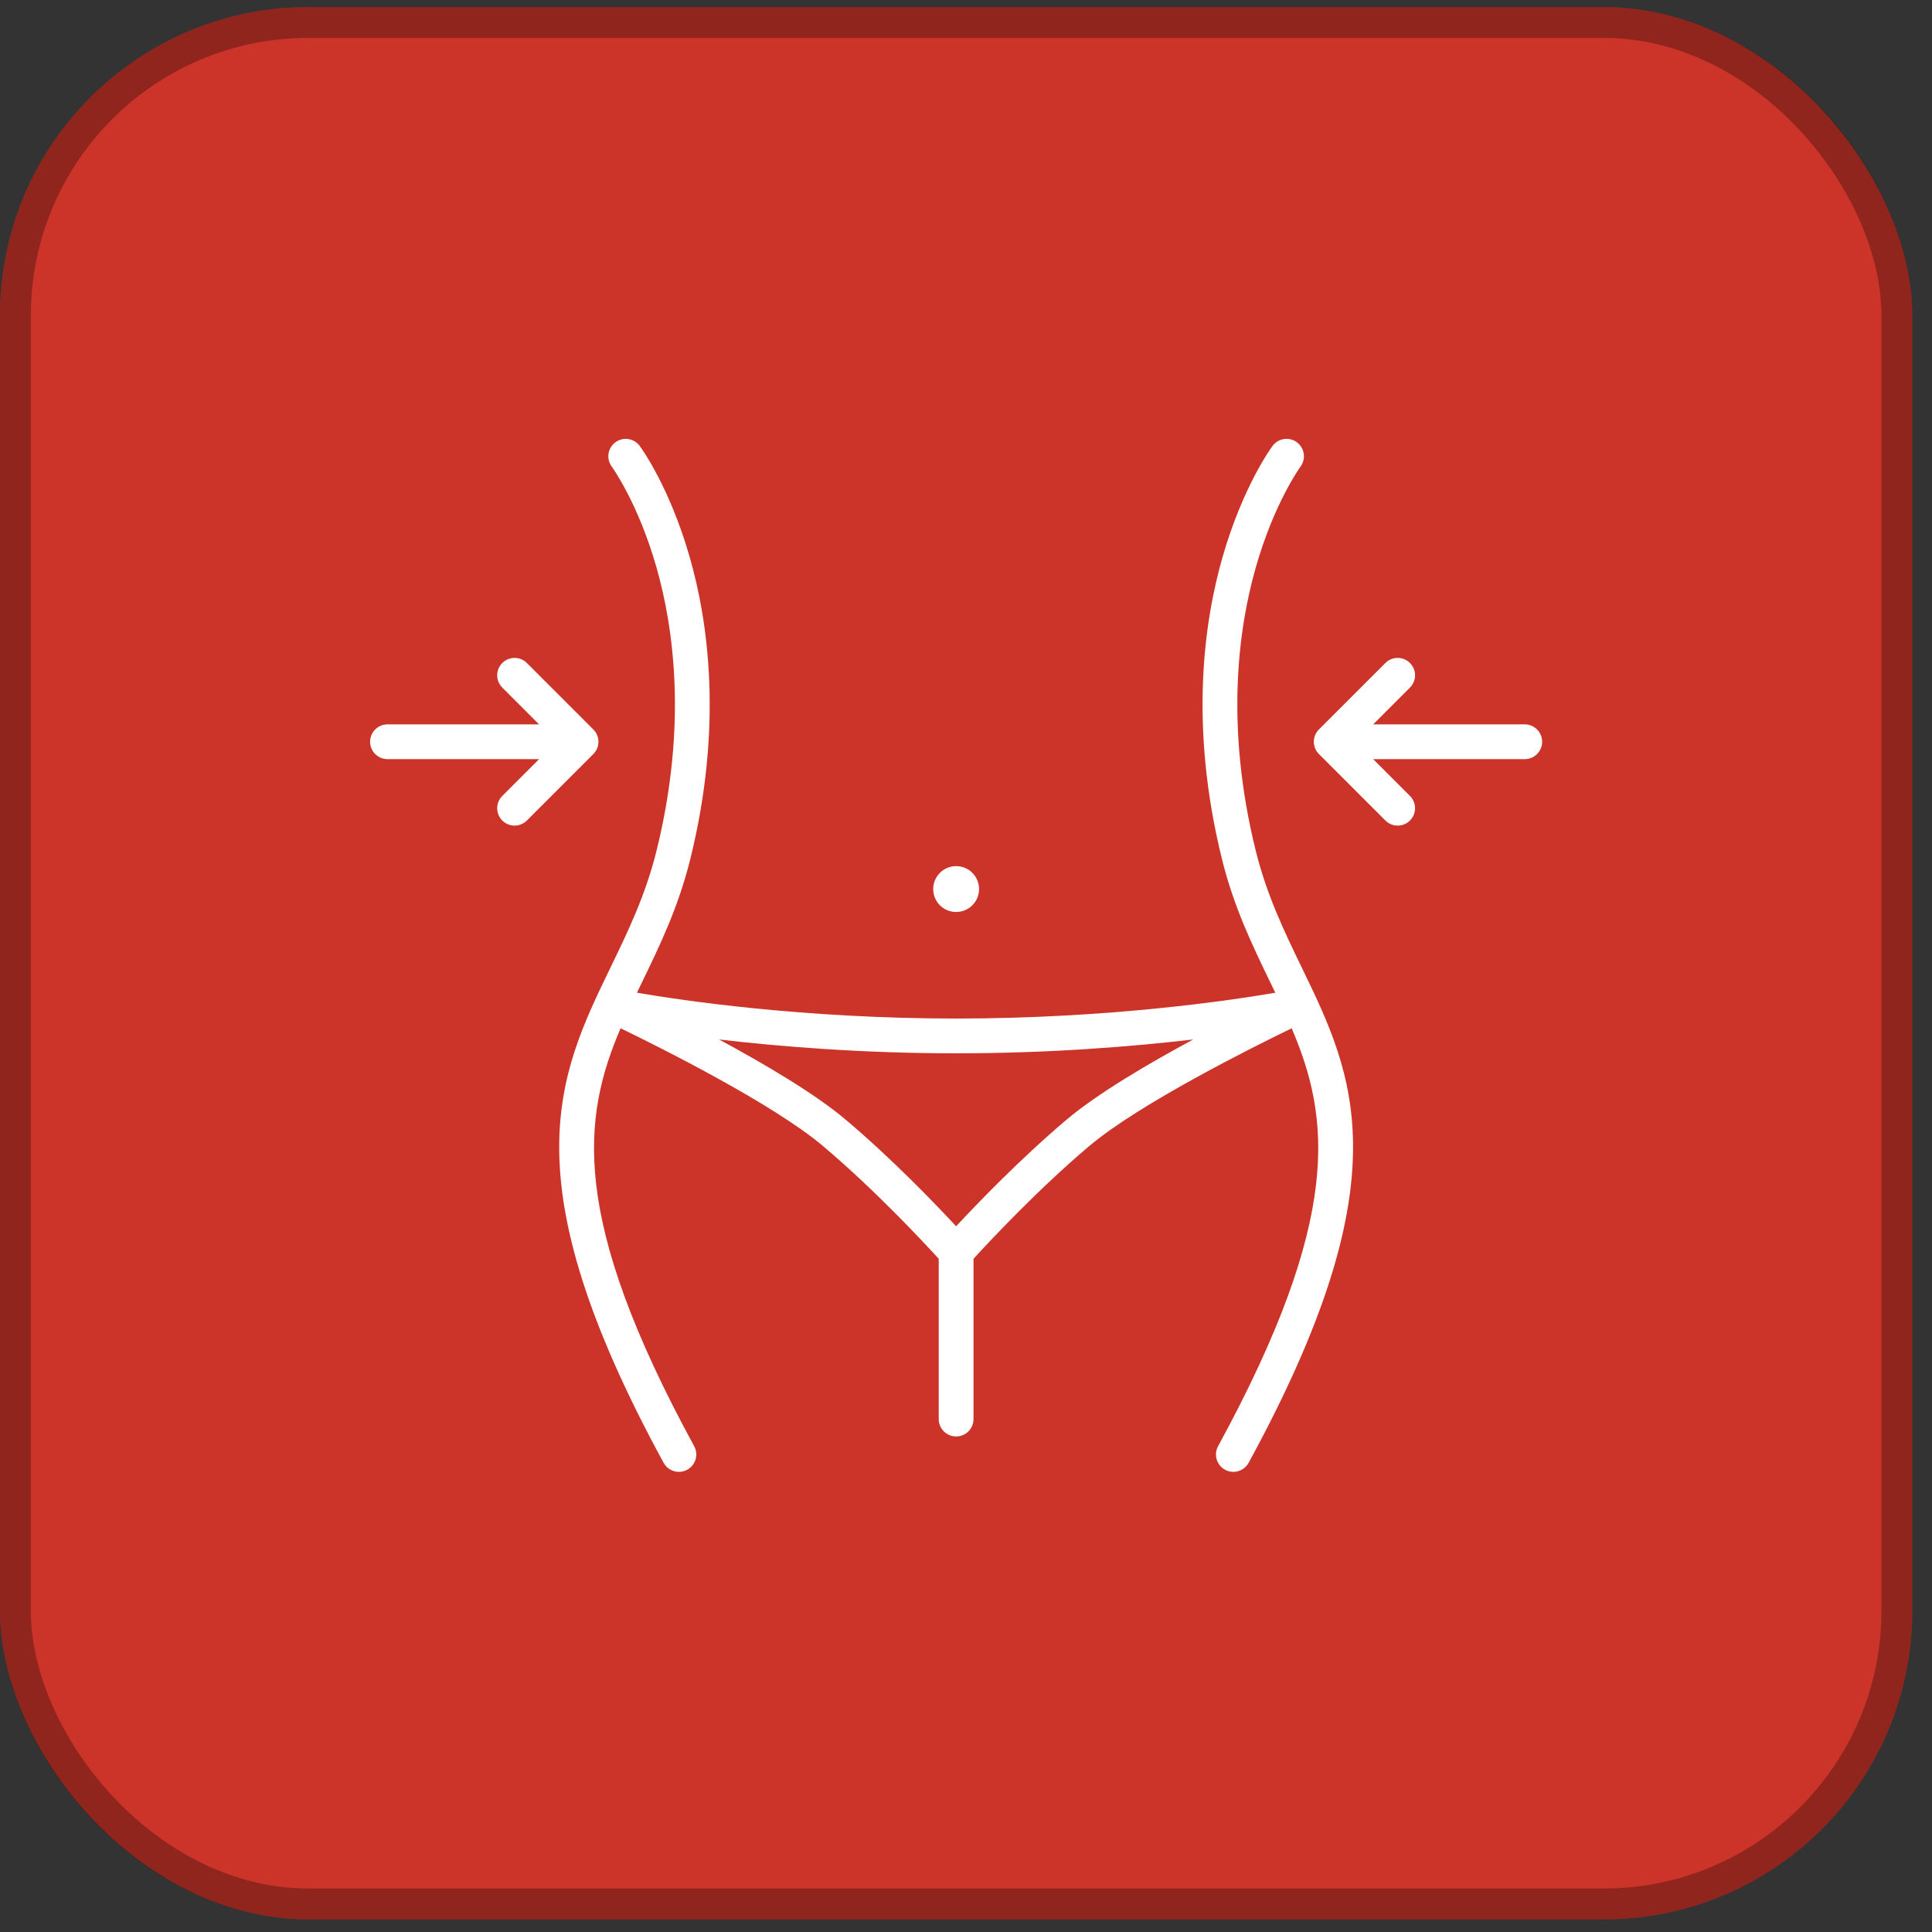
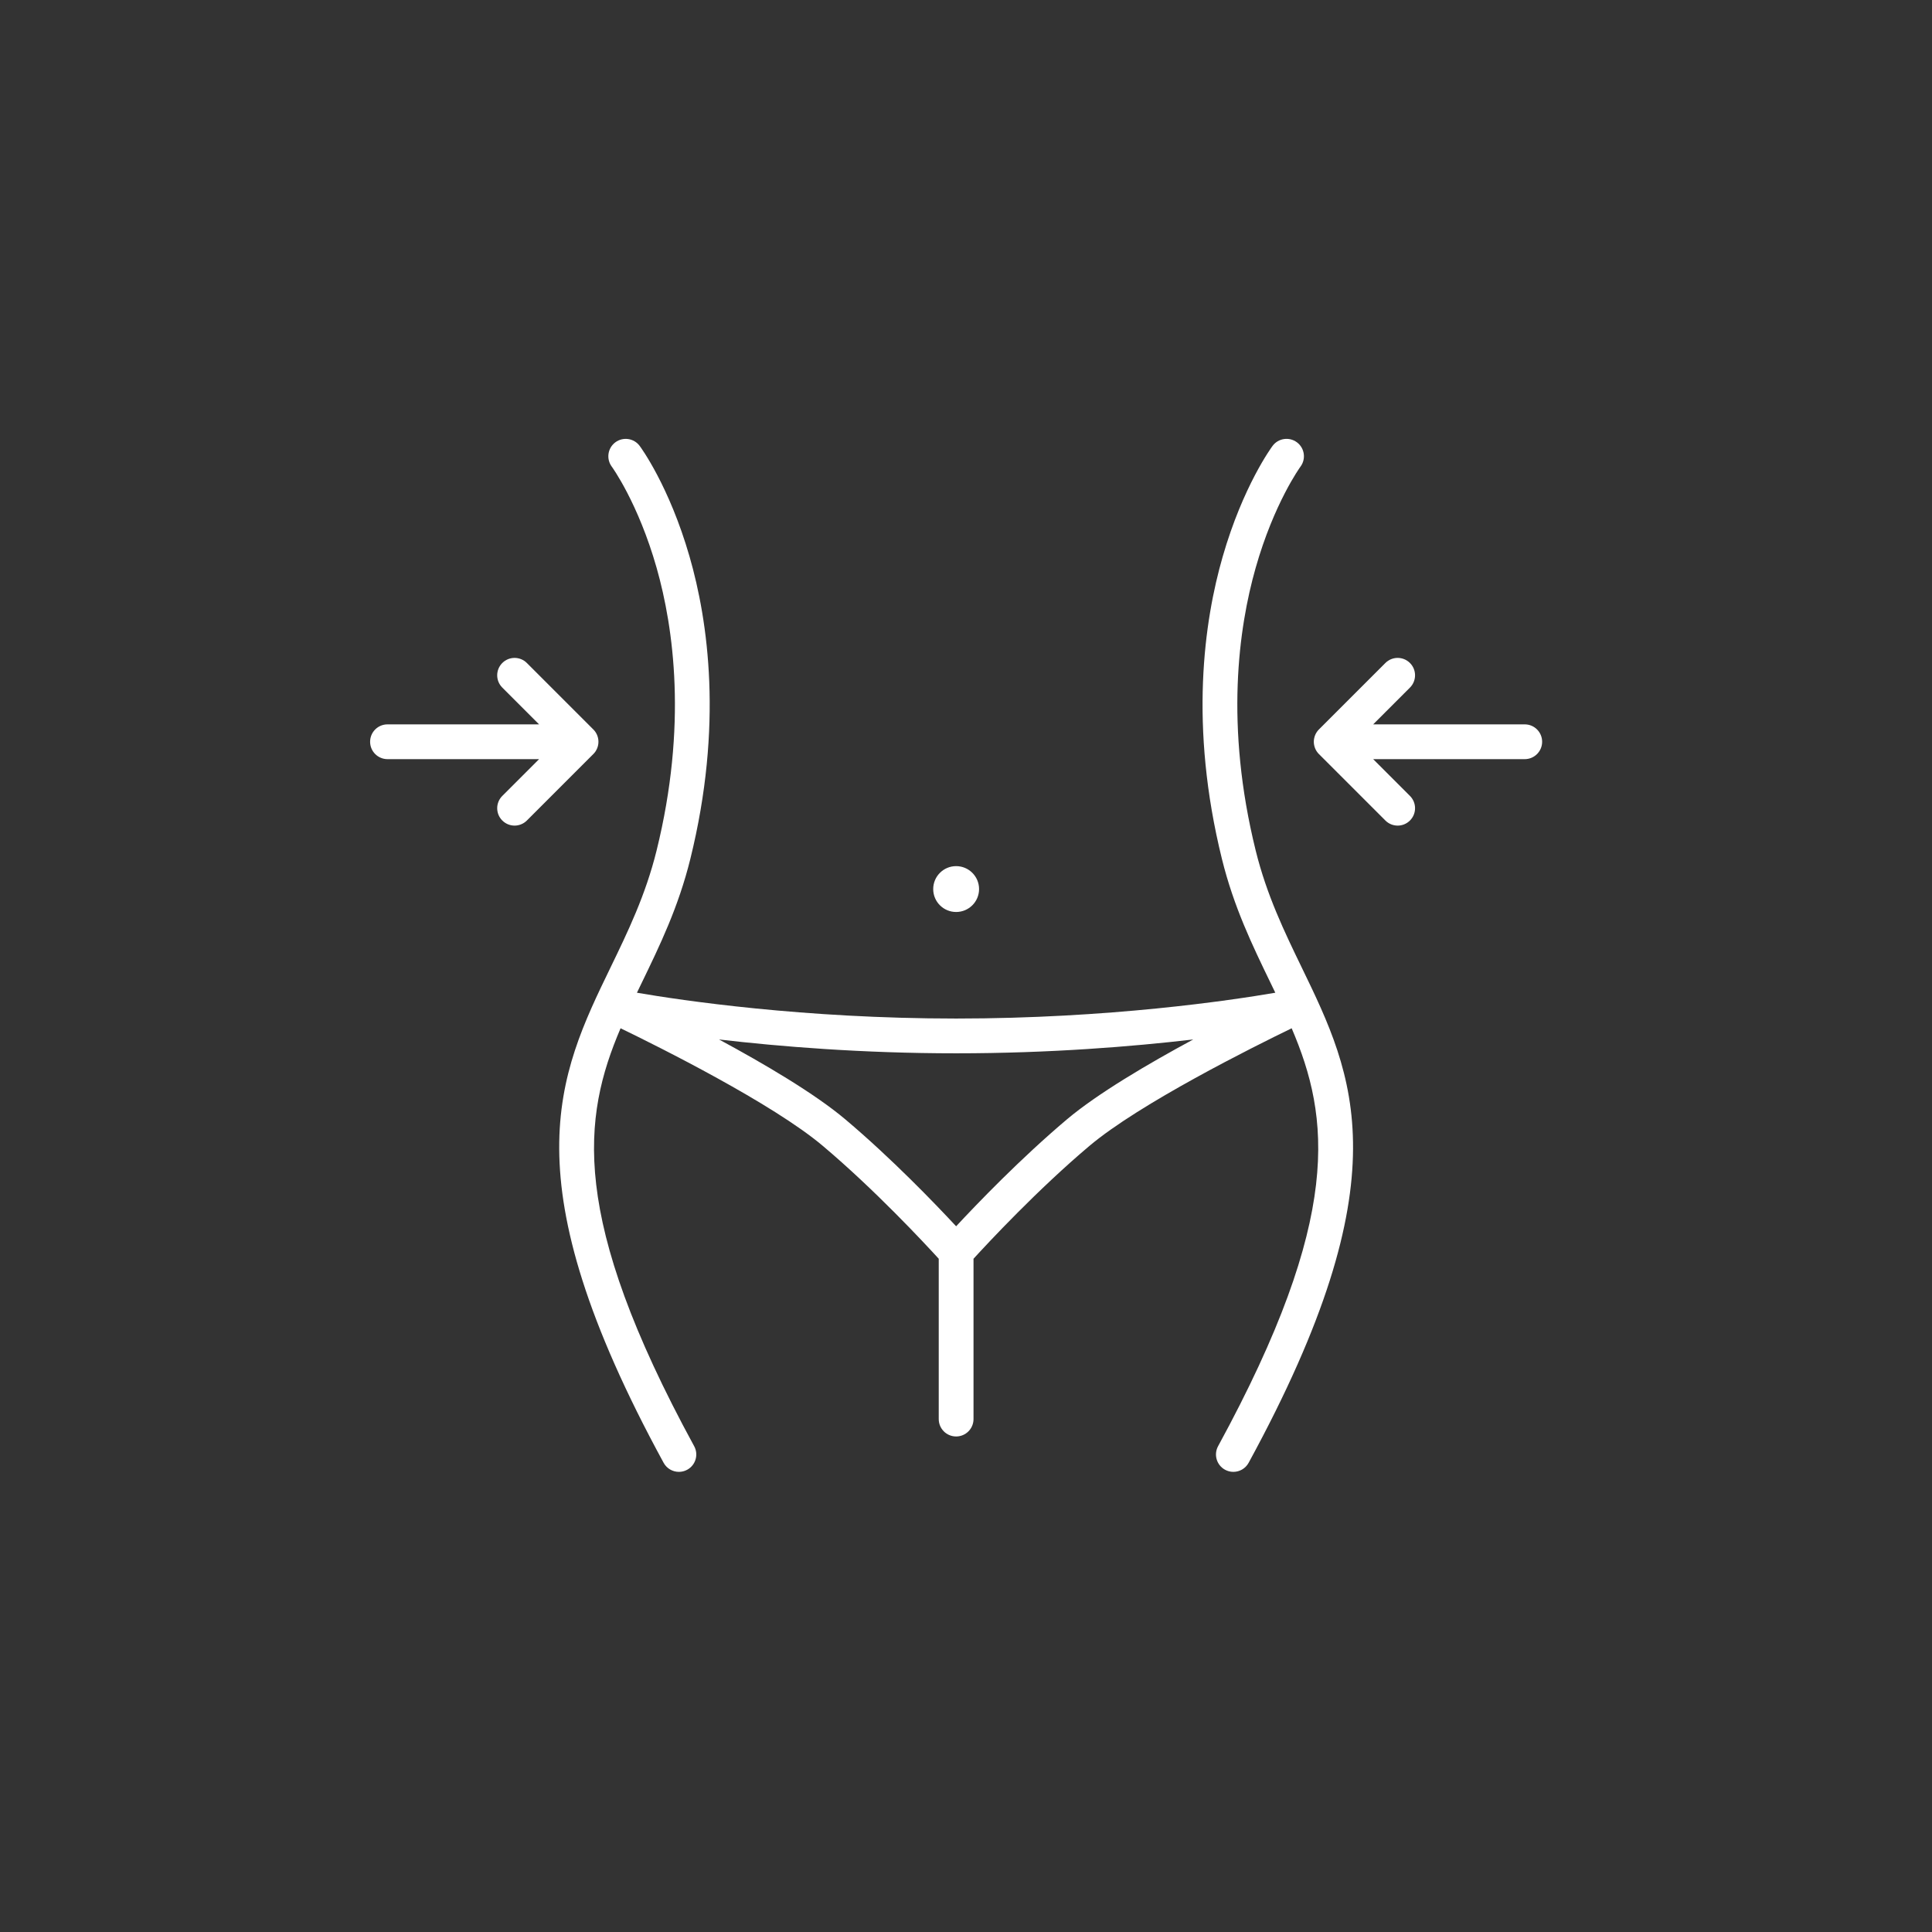
<svg xmlns="http://www.w3.org/2000/svg" fill="none" viewBox="0 0 72 72" height="72" width="72">
  <rect x="0" y="0" width="72" height="72" fill="#333333" stroke="none" />
-   <rect fill-opacity="0.09" fill="#EE4A21" rx="11.494" height="71.264" width="71.264" y="0.264" />
-   <rect fill="#CC3429" rx="11.494" height="71.264" width="71.264" y="0.264" />
-   <rect stroke-width="1.149" stroke-opacity="0.3" stroke="black" rx="10.919" height="70.115" width="70.115" y="0.838" x="0.575" />
-   <path fill="white" d="M46.797 31.701C45.644 27.039 46.159 23.398 46.794 21.164C47.479 18.752 48.448 17.414 48.466 17.389C48.679 17.102 48.619 16.697 48.333 16.484C48.046 16.27 47.64 16.329 47.426 16.616C47.381 16.677 46.324 18.115 45.567 20.741C44.875 23.138 44.309 27.039 45.538 32.012C45.982 33.807 46.675 35.236 47.345 36.619C47.406 36.745 47.467 36.871 47.527 36.996C45.867 37.281 41.328 37.958 35.632 37.958C29.937 37.958 25.397 37.281 23.737 36.996C23.797 36.87 23.858 36.745 23.919 36.619C24.589 35.236 25.282 33.807 25.726 32.012C26.955 27.039 26.389 23.138 25.697 20.741C24.94 18.115 23.883 16.677 23.838 16.616C23.625 16.33 23.22 16.271 22.933 16.483C22.646 16.696 22.586 17.102 22.798 17.389C22.808 17.402 23.782 18.742 24.471 21.164C25.105 23.398 25.62 27.039 24.468 31.701C24.057 33.364 23.394 34.731 22.753 36.054C20.797 40.091 18.949 43.904 24.731 54.514C24.849 54.73 25.071 54.852 25.301 54.852C25.406 54.852 25.512 54.827 25.61 54.773C25.925 54.602 26.041 54.208 25.869 53.894C21.208 45.341 21.709 41.64 23.127 38.321C24.55 39.01 28.789 41.122 30.665 42.705C32.592 44.329 34.436 46.31 34.984 46.91V52.885C34.984 53.243 35.274 53.533 35.632 53.533C35.99 53.533 36.28 53.243 36.28 52.885V46.91C36.828 46.31 38.671 44.331 40.599 42.705C42.474 41.123 46.714 39.011 48.137 38.321C49.555 41.64 50.056 45.341 45.395 53.894C45.224 54.208 45.34 54.602 45.654 54.773C45.749 54.825 45.855 54.852 45.963 54.852C46.193 54.852 46.415 54.73 46.533 54.514C52.315 43.904 50.468 40.091 48.511 36.054C47.87 34.731 47.208 33.364 46.797 31.701ZM39.763 41.714C38.035 43.172 36.413 44.86 35.632 45.7C34.851 44.86 33.23 43.172 31.501 41.714C30.362 40.754 28.481 39.647 26.796 38.738C29.058 39.002 32.133 39.254 35.632 39.254C39.131 39.254 42.206 39.002 44.468 38.738C42.783 39.647 40.902 40.754 39.763 41.714ZM35.632 33.987C36.104 33.987 36.487 33.605 36.487 33.133C36.487 32.661 36.104 32.278 35.632 32.278C35.16 32.278 34.778 32.661 34.778 33.133C34.778 33.605 35.16 33.987 35.632 33.987ZM56.823 26.995H51.174L52.545 25.624C52.798 25.371 52.798 24.961 52.545 24.708C52.292 24.455 51.882 24.455 51.629 24.708L49.152 27.185C49.15 27.187 49.148 27.189 49.146 27.191C49.133 27.204 49.121 27.218 49.109 27.232C49.102 27.24 49.096 27.249 49.09 27.257C49.084 27.266 49.077 27.274 49.072 27.283C49.065 27.293 49.059 27.303 49.053 27.313C49.048 27.321 49.043 27.329 49.039 27.337C49.033 27.347 49.029 27.358 49.024 27.368C49.02 27.377 49.015 27.386 49.012 27.395C49.008 27.405 49.004 27.415 49.001 27.425C48.997 27.435 48.993 27.445 48.99 27.455C48.987 27.465 48.985 27.475 48.983 27.485C48.98 27.495 48.977 27.506 48.975 27.516C48.972 27.528 48.971 27.539 48.969 27.551C48.968 27.56 48.966 27.57 48.965 27.579C48.963 27.6 48.962 27.621 48.962 27.642C48.962 27.642 48.962 27.642 48.962 27.643C48.962 27.643 48.962 27.644 48.962 27.645C48.962 27.666 48.963 27.686 48.965 27.707C48.966 27.716 48.968 27.726 48.969 27.735C48.971 27.747 48.972 27.758 48.975 27.77C48.977 27.78 48.98 27.791 48.983 27.801C48.985 27.811 48.987 27.821 48.99 27.831C48.993 27.841 48.997 27.851 49.001 27.861C49.004 27.871 49.008 27.881 49.012 27.891C49.015 27.9 49.02 27.909 49.024 27.918C49.029 27.928 49.033 27.939 49.039 27.949C49.043 27.957 49.048 27.965 49.053 27.973C49.059 27.983 49.065 27.993 49.071 28.003C49.077 28.012 49.084 28.02 49.09 28.028C49.096 28.036 49.101 28.044 49.108 28.052C49.108 28.053 49.109 28.053 49.109 28.054C49.12 28.067 49.132 28.079 49.143 28.092C49.146 28.095 49.149 28.098 49.152 28.101L51.629 30.578C51.755 30.704 51.921 30.768 52.087 30.768C52.253 30.768 52.419 30.704 52.545 30.578C52.798 30.325 52.798 29.915 52.545 29.662L51.174 28.291H56.823C57.181 28.291 57.471 28.001 57.471 27.643C57.471 27.285 57.181 26.995 56.823 26.995ZM22.12 28.092C22.132 28.08 22.144 28.067 22.155 28.054C22.155 28.053 22.156 28.052 22.157 28.052C22.163 28.044 22.168 28.036 22.174 28.028C22.18 28.02 22.187 28.012 22.193 28.003C22.199 27.993 22.205 27.983 22.211 27.973C22.216 27.965 22.221 27.957 22.225 27.948C22.231 27.939 22.235 27.928 22.24 27.918C22.244 27.909 22.249 27.9 22.253 27.891C22.257 27.881 22.26 27.871 22.263 27.861C22.267 27.851 22.271 27.841 22.274 27.831C22.277 27.821 22.279 27.811 22.282 27.801C22.284 27.791 22.287 27.78 22.289 27.77C22.292 27.758 22.293 27.747 22.295 27.735C22.296 27.726 22.298 27.716 22.299 27.707C22.301 27.686 22.302 27.664 22.302 27.643C22.302 27.622 22.301 27.6 22.299 27.579C22.298 27.569 22.296 27.56 22.295 27.551C22.293 27.539 22.292 27.528 22.289 27.516C22.287 27.506 22.284 27.495 22.282 27.485C22.279 27.475 22.277 27.465 22.274 27.455C22.271 27.444 22.267 27.435 22.263 27.424C22.26 27.415 22.257 27.405 22.253 27.395C22.249 27.386 22.244 27.377 22.24 27.368C22.235 27.358 22.231 27.347 22.225 27.337C22.221 27.329 22.216 27.321 22.211 27.313C22.205 27.303 22.199 27.293 22.193 27.283C22.187 27.274 22.18 27.266 22.174 27.257C22.168 27.249 22.162 27.24 22.155 27.232C22.143 27.218 22.13 27.203 22.117 27.19C22.115 27.188 22.114 27.186 22.112 27.185L19.635 24.708C19.382 24.455 18.972 24.455 18.719 24.708C18.466 24.961 18.466 25.371 18.719 25.624L20.09 26.995H14.441C14.083 26.995 13.793 27.285 13.793 27.643C13.793 28.001 14.083 28.291 14.441 28.291H20.09L18.719 29.662C18.466 29.915 18.466 30.325 18.719 30.578C18.846 30.704 19.011 30.768 19.177 30.768C19.262 30.768 19.347 30.751 19.425 30.718C19.504 30.686 19.575 30.638 19.635 30.578L22.112 28.101C22.115 28.098 22.117 28.095 22.12 28.092Z" />
+   <path fill="white" d="M46.797 31.701C45.644 27.039 46.159 23.398 46.794 21.164C47.479 18.752 48.448 17.414 48.466 17.389C48.679 17.102 48.619 16.697 48.333 16.484C48.046 16.27 47.64 16.329 47.426 16.616C47.381 16.677 46.324 18.115 45.567 20.741C44.875 23.138 44.309 27.039 45.538 32.012C45.982 33.807 46.675 35.236 47.345 36.619C47.406 36.745 47.467 36.871 47.527 36.996C45.867 37.281 41.328 37.958 35.632 37.958C29.937 37.958 25.397 37.281 23.737 36.996C23.797 36.87 23.858 36.745 23.919 36.619C24.589 35.236 25.282 33.807 25.726 32.012C26.955 27.039 26.389 23.138 25.697 20.741C24.94 18.115 23.883 16.677 23.838 16.616C23.625 16.33 23.22 16.271 22.933 16.483C22.646 16.696 22.586 17.102 22.798 17.389C22.808 17.402 23.782 18.742 24.471 21.164C25.105 23.398 25.62 27.039 24.468 31.701C24.057 33.364 23.394 34.731 22.753 36.054C20.797 40.091 18.949 43.904 24.731 54.514C24.849 54.73 25.071 54.852 25.301 54.852C25.406 54.852 25.512 54.827 25.61 54.773C25.925 54.602 26.041 54.208 25.869 53.894C21.208 45.341 21.709 41.64 23.127 38.321C24.55 39.01 28.789 41.122 30.665 42.705C32.592 44.329 34.436 46.31 34.984 46.91V52.885C34.984 53.243 35.274 53.533 35.632 53.533C35.99 53.533 36.28 53.243 36.28 52.885V46.91C36.828 46.31 38.671 44.331 40.599 42.705C42.474 41.123 46.714 39.011 48.137 38.321C49.555 41.64 50.056 45.341 45.395 53.894C45.224 54.208 45.34 54.602 45.654 54.773C45.749 54.825 45.855 54.852 45.963 54.852C46.193 54.852 46.415 54.73 46.533 54.514C52.315 43.904 50.468 40.091 48.511 36.054C47.87 34.731 47.208 33.364 46.797 31.701ZM39.763 41.714C38.035 43.172 36.413 44.86 35.632 45.7C34.851 44.86 33.23 43.172 31.501 41.714C30.362 40.754 28.481 39.647 26.796 38.738C29.058 39.002 32.133 39.254 35.632 39.254C39.131 39.254 42.206 39.002 44.468 38.738C42.783 39.647 40.902 40.754 39.763 41.714ZM35.632 33.987C36.104 33.987 36.487 33.605 36.487 33.133C36.487 32.661 36.104 32.278 35.632 32.278C35.16 32.278 34.778 32.661 34.778 33.133C34.778 33.605 35.16 33.987 35.632 33.987ZM56.823 26.995H51.174L52.545 25.624C52.798 25.371 52.798 24.961 52.545 24.708C52.292 24.455 51.882 24.455 51.629 24.708L49.152 27.185C49.15 27.187 49.148 27.189 49.146 27.191C49.133 27.204 49.121 27.218 49.109 27.232C49.102 27.24 49.096 27.249 49.09 27.257C49.084 27.266 49.077 27.274 49.072 27.283C49.065 27.293 49.059 27.303 49.053 27.313C49.048 27.321 49.043 27.329 49.039 27.337C49.033 27.347 49.029 27.358 49.024 27.368C49.02 27.377 49.015 27.386 49.012 27.395C49.008 27.405 49.004 27.415 49.001 27.425C48.997 27.435 48.993 27.445 48.99 27.455C48.987 27.465 48.985 27.475 48.983 27.485C48.98 27.495 48.977 27.506 48.975 27.516C48.972 27.528 48.971 27.539 48.969 27.551C48.968 27.56 48.966 27.57 48.965 27.579C48.963 27.6 48.962 27.621 48.962 27.642C48.962 27.642 48.962 27.642 48.962 27.643C48.962 27.643 48.962 27.644 48.962 27.645C48.962 27.666 48.963 27.686 48.965 27.707C48.971 27.747 48.972 27.758 48.975 27.77C48.977 27.78 48.98 27.791 48.983 27.801C48.985 27.811 48.987 27.821 48.99 27.831C48.993 27.841 48.997 27.851 49.001 27.861C49.004 27.871 49.008 27.881 49.012 27.891C49.015 27.9 49.02 27.909 49.024 27.918C49.029 27.928 49.033 27.939 49.039 27.949C49.043 27.957 49.048 27.965 49.053 27.973C49.059 27.983 49.065 27.993 49.071 28.003C49.077 28.012 49.084 28.02 49.09 28.028C49.096 28.036 49.101 28.044 49.108 28.052C49.108 28.053 49.109 28.053 49.109 28.054C49.12 28.067 49.132 28.079 49.143 28.092C49.146 28.095 49.149 28.098 49.152 28.101L51.629 30.578C51.755 30.704 51.921 30.768 52.087 30.768C52.253 30.768 52.419 30.704 52.545 30.578C52.798 30.325 52.798 29.915 52.545 29.662L51.174 28.291H56.823C57.181 28.291 57.471 28.001 57.471 27.643C57.471 27.285 57.181 26.995 56.823 26.995ZM22.12 28.092C22.132 28.08 22.144 28.067 22.155 28.054C22.155 28.053 22.156 28.052 22.157 28.052C22.163 28.044 22.168 28.036 22.174 28.028C22.18 28.02 22.187 28.012 22.193 28.003C22.199 27.993 22.205 27.983 22.211 27.973C22.216 27.965 22.221 27.957 22.225 27.948C22.231 27.939 22.235 27.928 22.24 27.918C22.244 27.909 22.249 27.9 22.253 27.891C22.257 27.881 22.26 27.871 22.263 27.861C22.267 27.851 22.271 27.841 22.274 27.831C22.277 27.821 22.279 27.811 22.282 27.801C22.284 27.791 22.287 27.78 22.289 27.77C22.292 27.758 22.293 27.747 22.295 27.735C22.296 27.726 22.298 27.716 22.299 27.707C22.301 27.686 22.302 27.664 22.302 27.643C22.302 27.622 22.301 27.6 22.299 27.579C22.298 27.569 22.296 27.56 22.295 27.551C22.293 27.539 22.292 27.528 22.289 27.516C22.287 27.506 22.284 27.495 22.282 27.485C22.279 27.475 22.277 27.465 22.274 27.455C22.271 27.444 22.267 27.435 22.263 27.424C22.26 27.415 22.257 27.405 22.253 27.395C22.249 27.386 22.244 27.377 22.24 27.368C22.235 27.358 22.231 27.347 22.225 27.337C22.221 27.329 22.216 27.321 22.211 27.313C22.205 27.303 22.199 27.293 22.193 27.283C22.187 27.274 22.18 27.266 22.174 27.257C22.168 27.249 22.162 27.24 22.155 27.232C22.143 27.218 22.13 27.203 22.117 27.19C22.115 27.188 22.114 27.186 22.112 27.185L19.635 24.708C19.382 24.455 18.972 24.455 18.719 24.708C18.466 24.961 18.466 25.371 18.719 25.624L20.09 26.995H14.441C14.083 26.995 13.793 27.285 13.793 27.643C13.793 28.001 14.083 28.291 14.441 28.291H20.09L18.719 29.662C18.466 29.915 18.466 30.325 18.719 30.578C18.846 30.704 19.011 30.768 19.177 30.768C19.262 30.768 19.347 30.751 19.425 30.718C19.504 30.686 19.575 30.638 19.635 30.578L22.112 28.101C22.115 28.098 22.117 28.095 22.12 28.092Z" />
</svg>